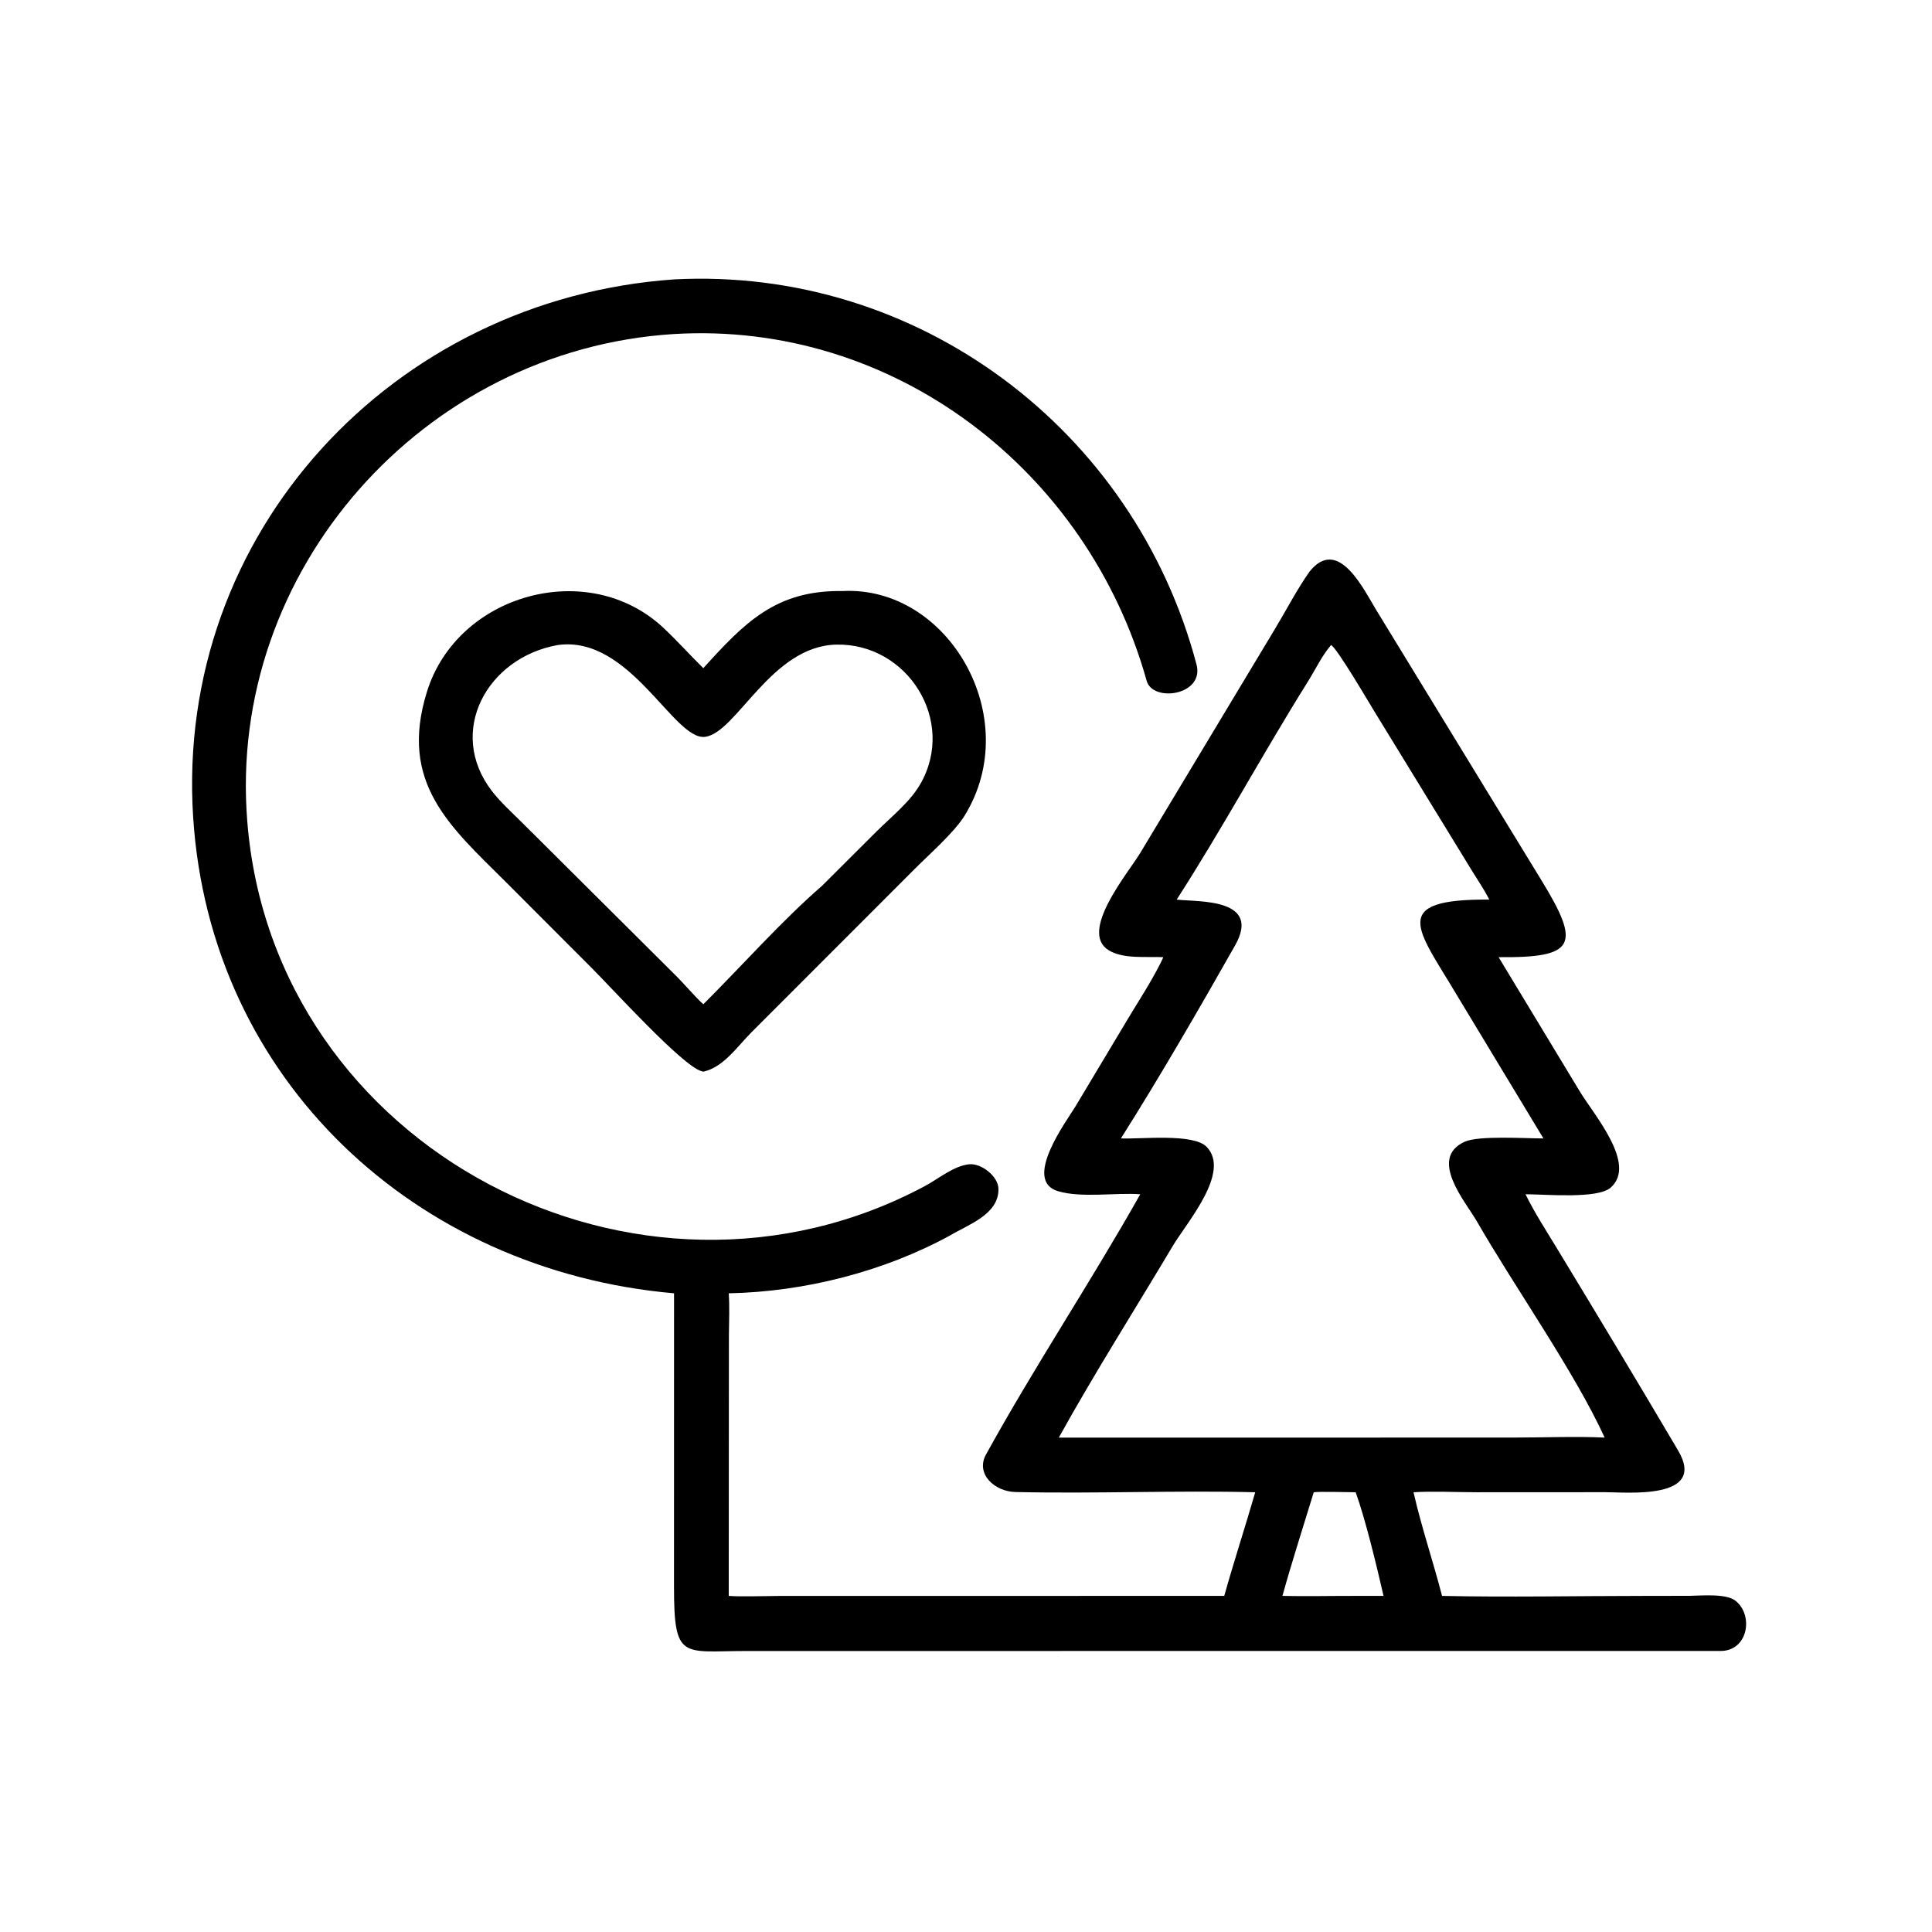
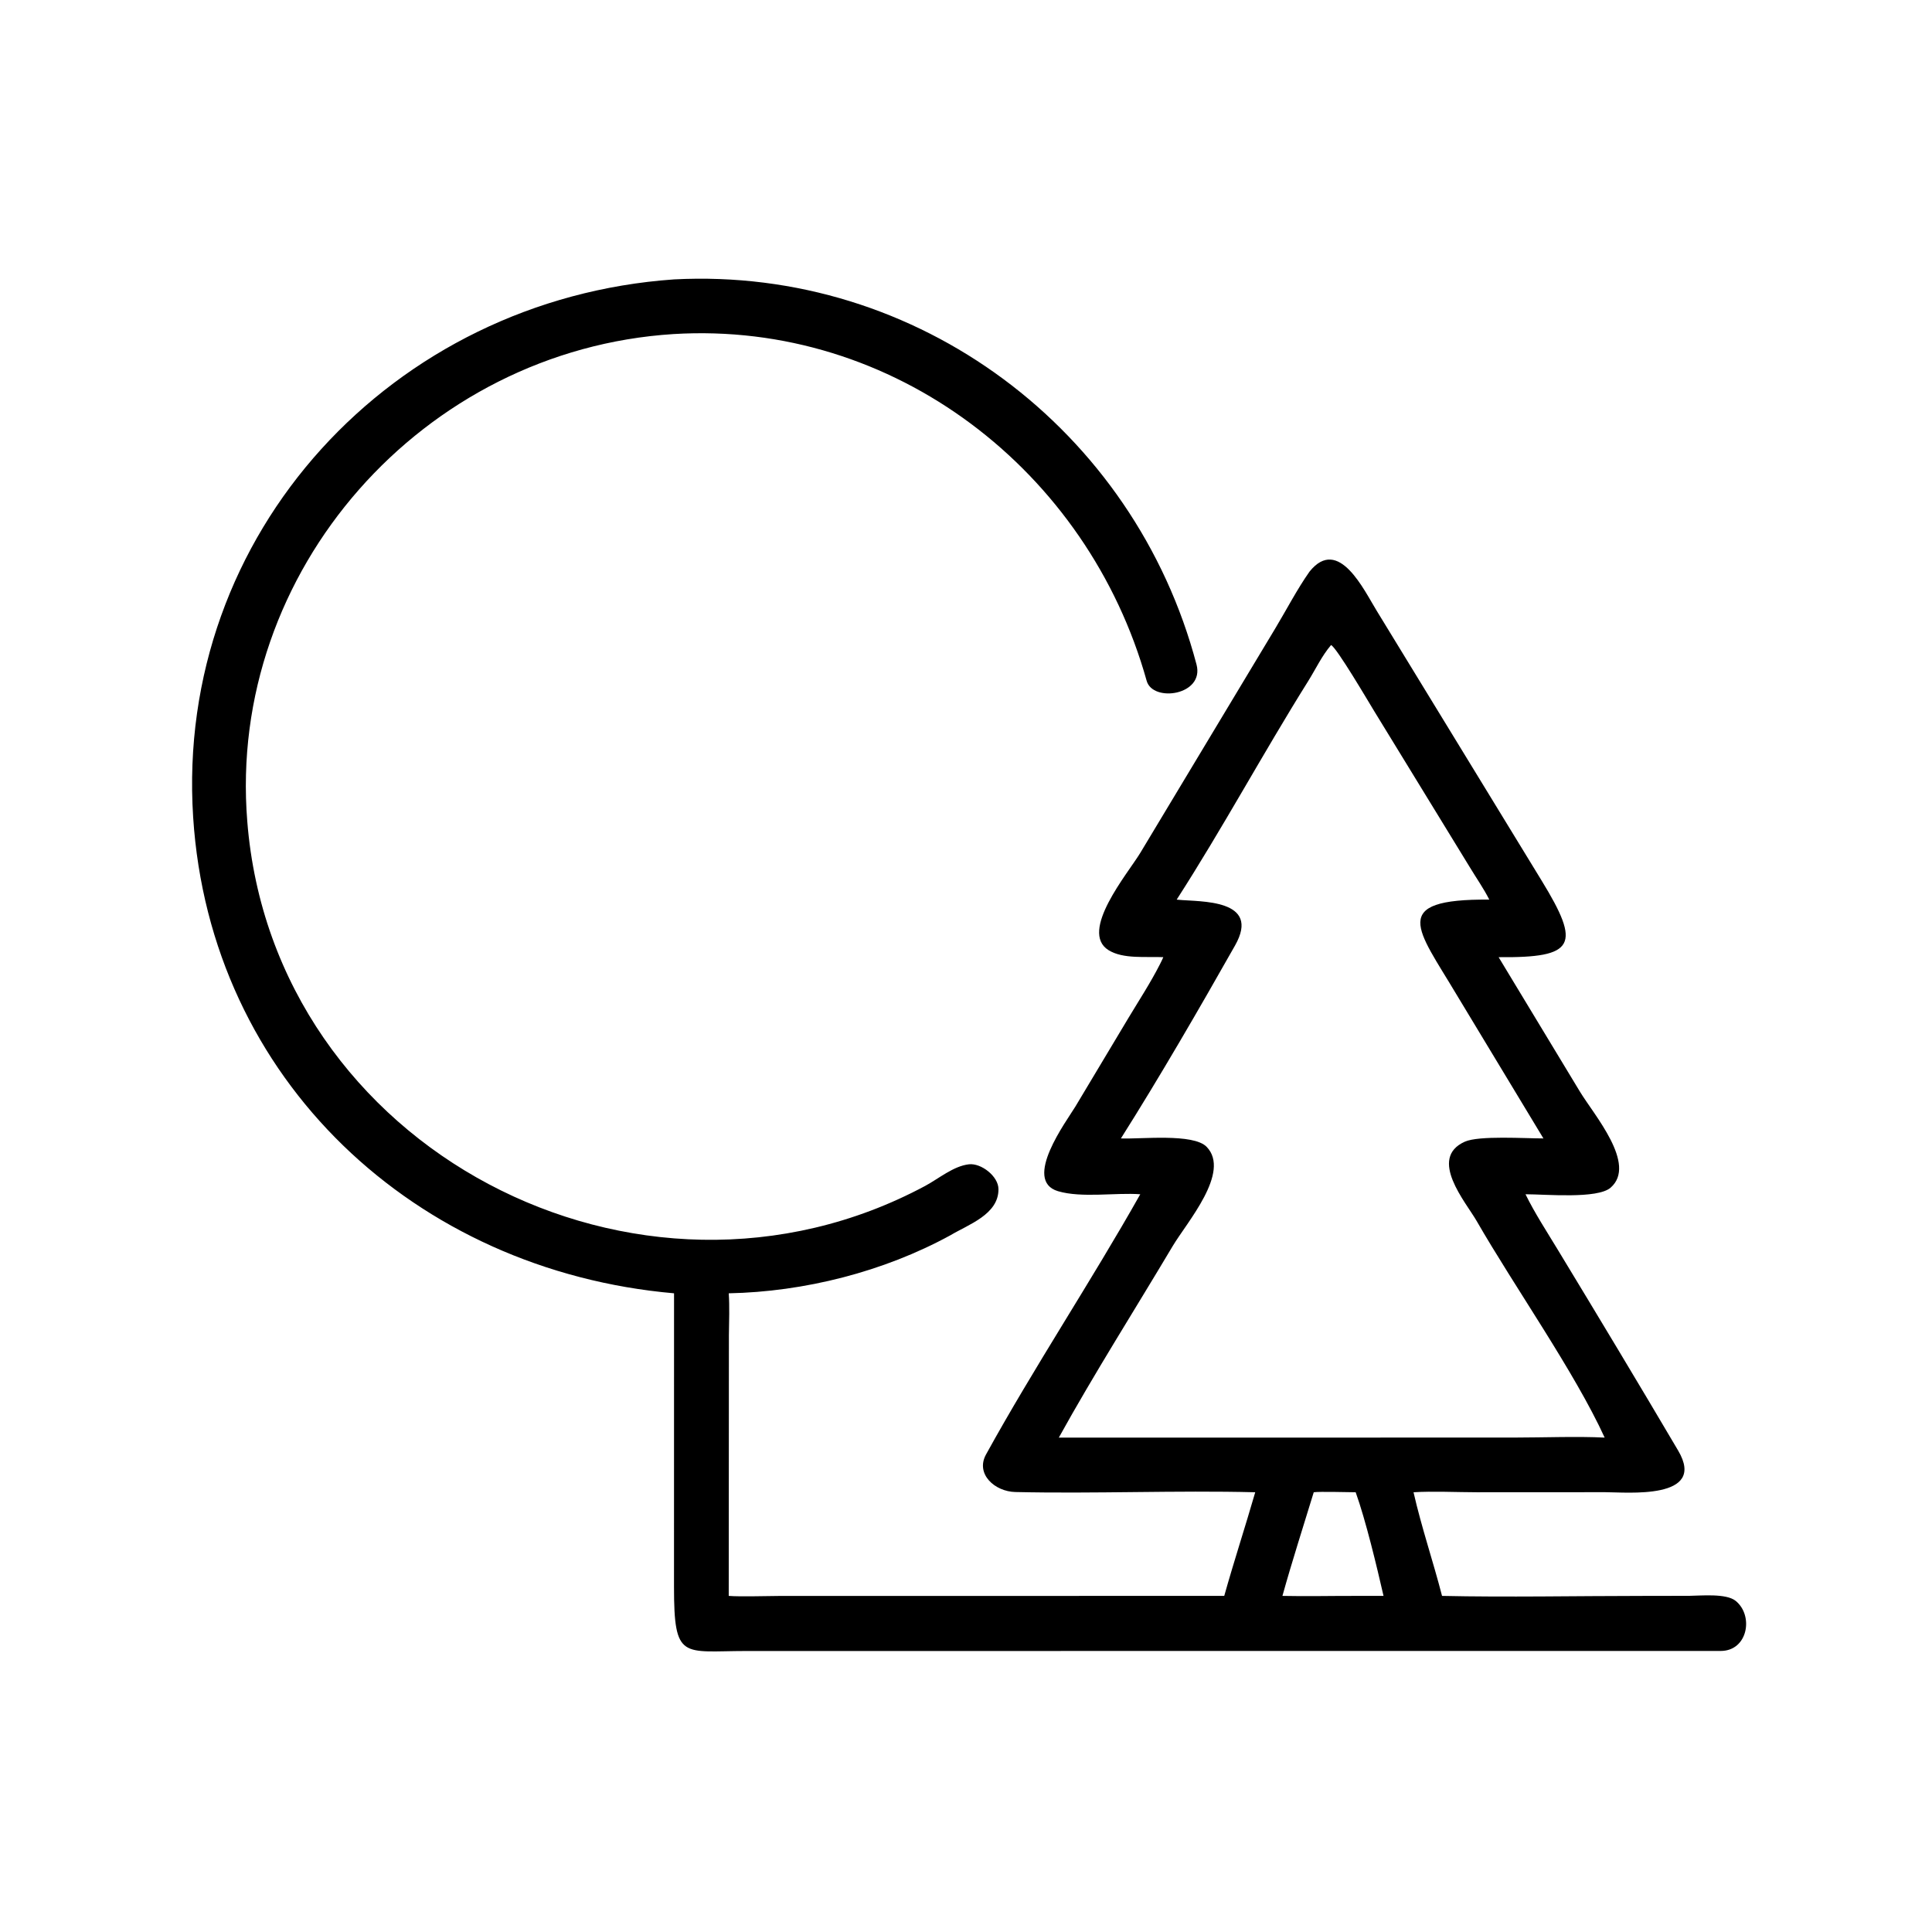
<svg xmlns="http://www.w3.org/2000/svg" viewBox="0 0 241 241" height="241" width="241">
  <path d="M178.516 73.995C243.113 70.643 300.461 113.791 316.889 175.986C319.047 184.156 305.307 186.116 303.687 180.314C288.148 124.675 236.763 84.904 178.352 88.475C112.072 92.659 60.14 151.156 65.488 217.514C72.348 304.42 169.263 354.657 244.999 314.097C248.609 312.16 252.518 308.818 256.619 308.356C259.843 307.992 264.449 311.524 264.437 314.961C264.471 321.65 256.479 324.295 251.696 327.16C234.039 336.819 213.011 342.125 193 342.524C193.251 345.994 193.083 350.065 193.045 353.585L193 422.663C196.058 422.914 203.387 422.676 206.662 422.672L324.232 422.663C326.825 413.43 329.769 404.452 332.44 395.214C311.378 394.686 290.002 395.634 268.906 395.152C263.455 395.028 258.354 390.413 261.091 385.296C273.906 362.03 288.974 339.399 301.991 316.29C295.517 315.81 286.485 317.337 280.214 315.48C270.702 312.662 282.504 296.871 284.812 293.057L298.768 269.75C301.661 264.933 304.654 260.378 307.214 255.354C307.394 255.076 307.926 253.867 308.096 253.5C303.539 253.29 297.461 254.057 293.59 251.642C285.718 246.731 298.673 231.355 301.974 225.919L337.729 166.462C340.741 161.455 343.528 156.054 346.821 151.385C354.537 141.76 361.327 156.488 364.679 161.87L408.305 233.246C418.762 250.331 417.244 253.697 396.897 253.5L418.408 289.074C422.148 295.268 433.629 308.376 426.565 314.543C423.079 317.586 409.378 316.29 404.021 316.29C406.369 321.13 409.808 326.408 412.629 331.08C423.323 348.713 433.982 366.42 444.45 384.179C452.216 397.354 430.697 395.184 425.115 395.196L391.096 395.213C385.948 395.209 379.335 394.889 374.364 395.214C376.485 404.539 379.556 413.498 381.914 422.663C399.022 423.04 417.618 422.673 434.823 422.666L447.437 422.644C450.589 422.61 457.148 421.959 459.654 423.964C464.509 427.849 462.93 437.206 455.765 437.242L197.621 437.257C180.775 437.268 178.505 439.814 178.505 420.259L178.516 342.524C110.097 336.518 55.639 286.111 51.156 216.43C46.311 141.137 104.051 79.205 178.516 73.995ZM311.637 238.254L312.124 238.304C317.823 238.864 334.103 238.019 327.096 250.4C317.6 267.176 307.117 285.288 296.866 301.505C302.031 301.738 316.05 300.079 319.581 303.743C326.03 310.437 314.318 323.736 310.581 330.016C300.656 346.695 289.747 363.873 280.423 380.738L353.625 380.738L401.315 380.728C408.647 380.725 417.924 380.373 424.985 380.738C416.991 363.282 401.131 340.844 391.09 323.384C388.215 318.385 378.143 306.766 387.942 302.37C391.683 300.692 403.991 301.518 408.765 301.505L385.689 263.296C375.482 246.13 367.586 238.045 394.424 238.254C393.007 235.415 391.002 232.553 389.351 229.813L363.926 188.299C362.401 185.812 354.008 171.499 352.521 170.836C350.014 173.798 348.482 177.164 346.444 180.419C334.531 199.446 323.699 219.532 311.637 238.254ZM339.643 422.663C346.01 422.808 352.641 422.646 359.043 422.663L366.419 422.663C364.636 414.872 361.716 402.671 359.043 395.214C357.016 395.205 349.425 394.985 347.936 395.214C345.201 404.179 342.137 413.677 339.643 422.663Z" transform="scale(0.471 0.471)" />
-   <path d="M223.064 156.537C251.204 155.03 271.416 190.138 255.481 215.999C252.714 220.488 246.123 226.239 242.21 230.18L198.975 273.444C195.24 277.188 191.614 282.654 186.269 283.828L185.841 283.714C180.764 282.395 161.79 261.394 156.674 256.336L134.203 233.828C119.171 218.859 105.531 207.399 113.084 183.172C121.182 157.2 155.828 147.684 175.683 166.256C179.333 169.671 182.684 173.45 186.269 176.958C197.191 164.9 205.51 156.266 223.064 156.537ZM186.269 265.976C196.286 255.987 207.248 243.655 217.76 234.556L232.255 220.098C236.128 216.255 241.032 212.383 243.758 207.623C253.363 190.855 240.3 170.312 221.49 170.721C204.211 171.096 195.054 194.105 186.727 195.149C178.463 196.186 166.88 168.134 147.697 170.836C128.963 174.189 118.239 193.808 130.252 209.47C132.482 212.377 135.716 215.328 138.347 217.934L178.68 258.075C180.983 260.318 184.179 264.102 186.269 265.976Z" transform="scale(0.471 0.471)" />
</svg>